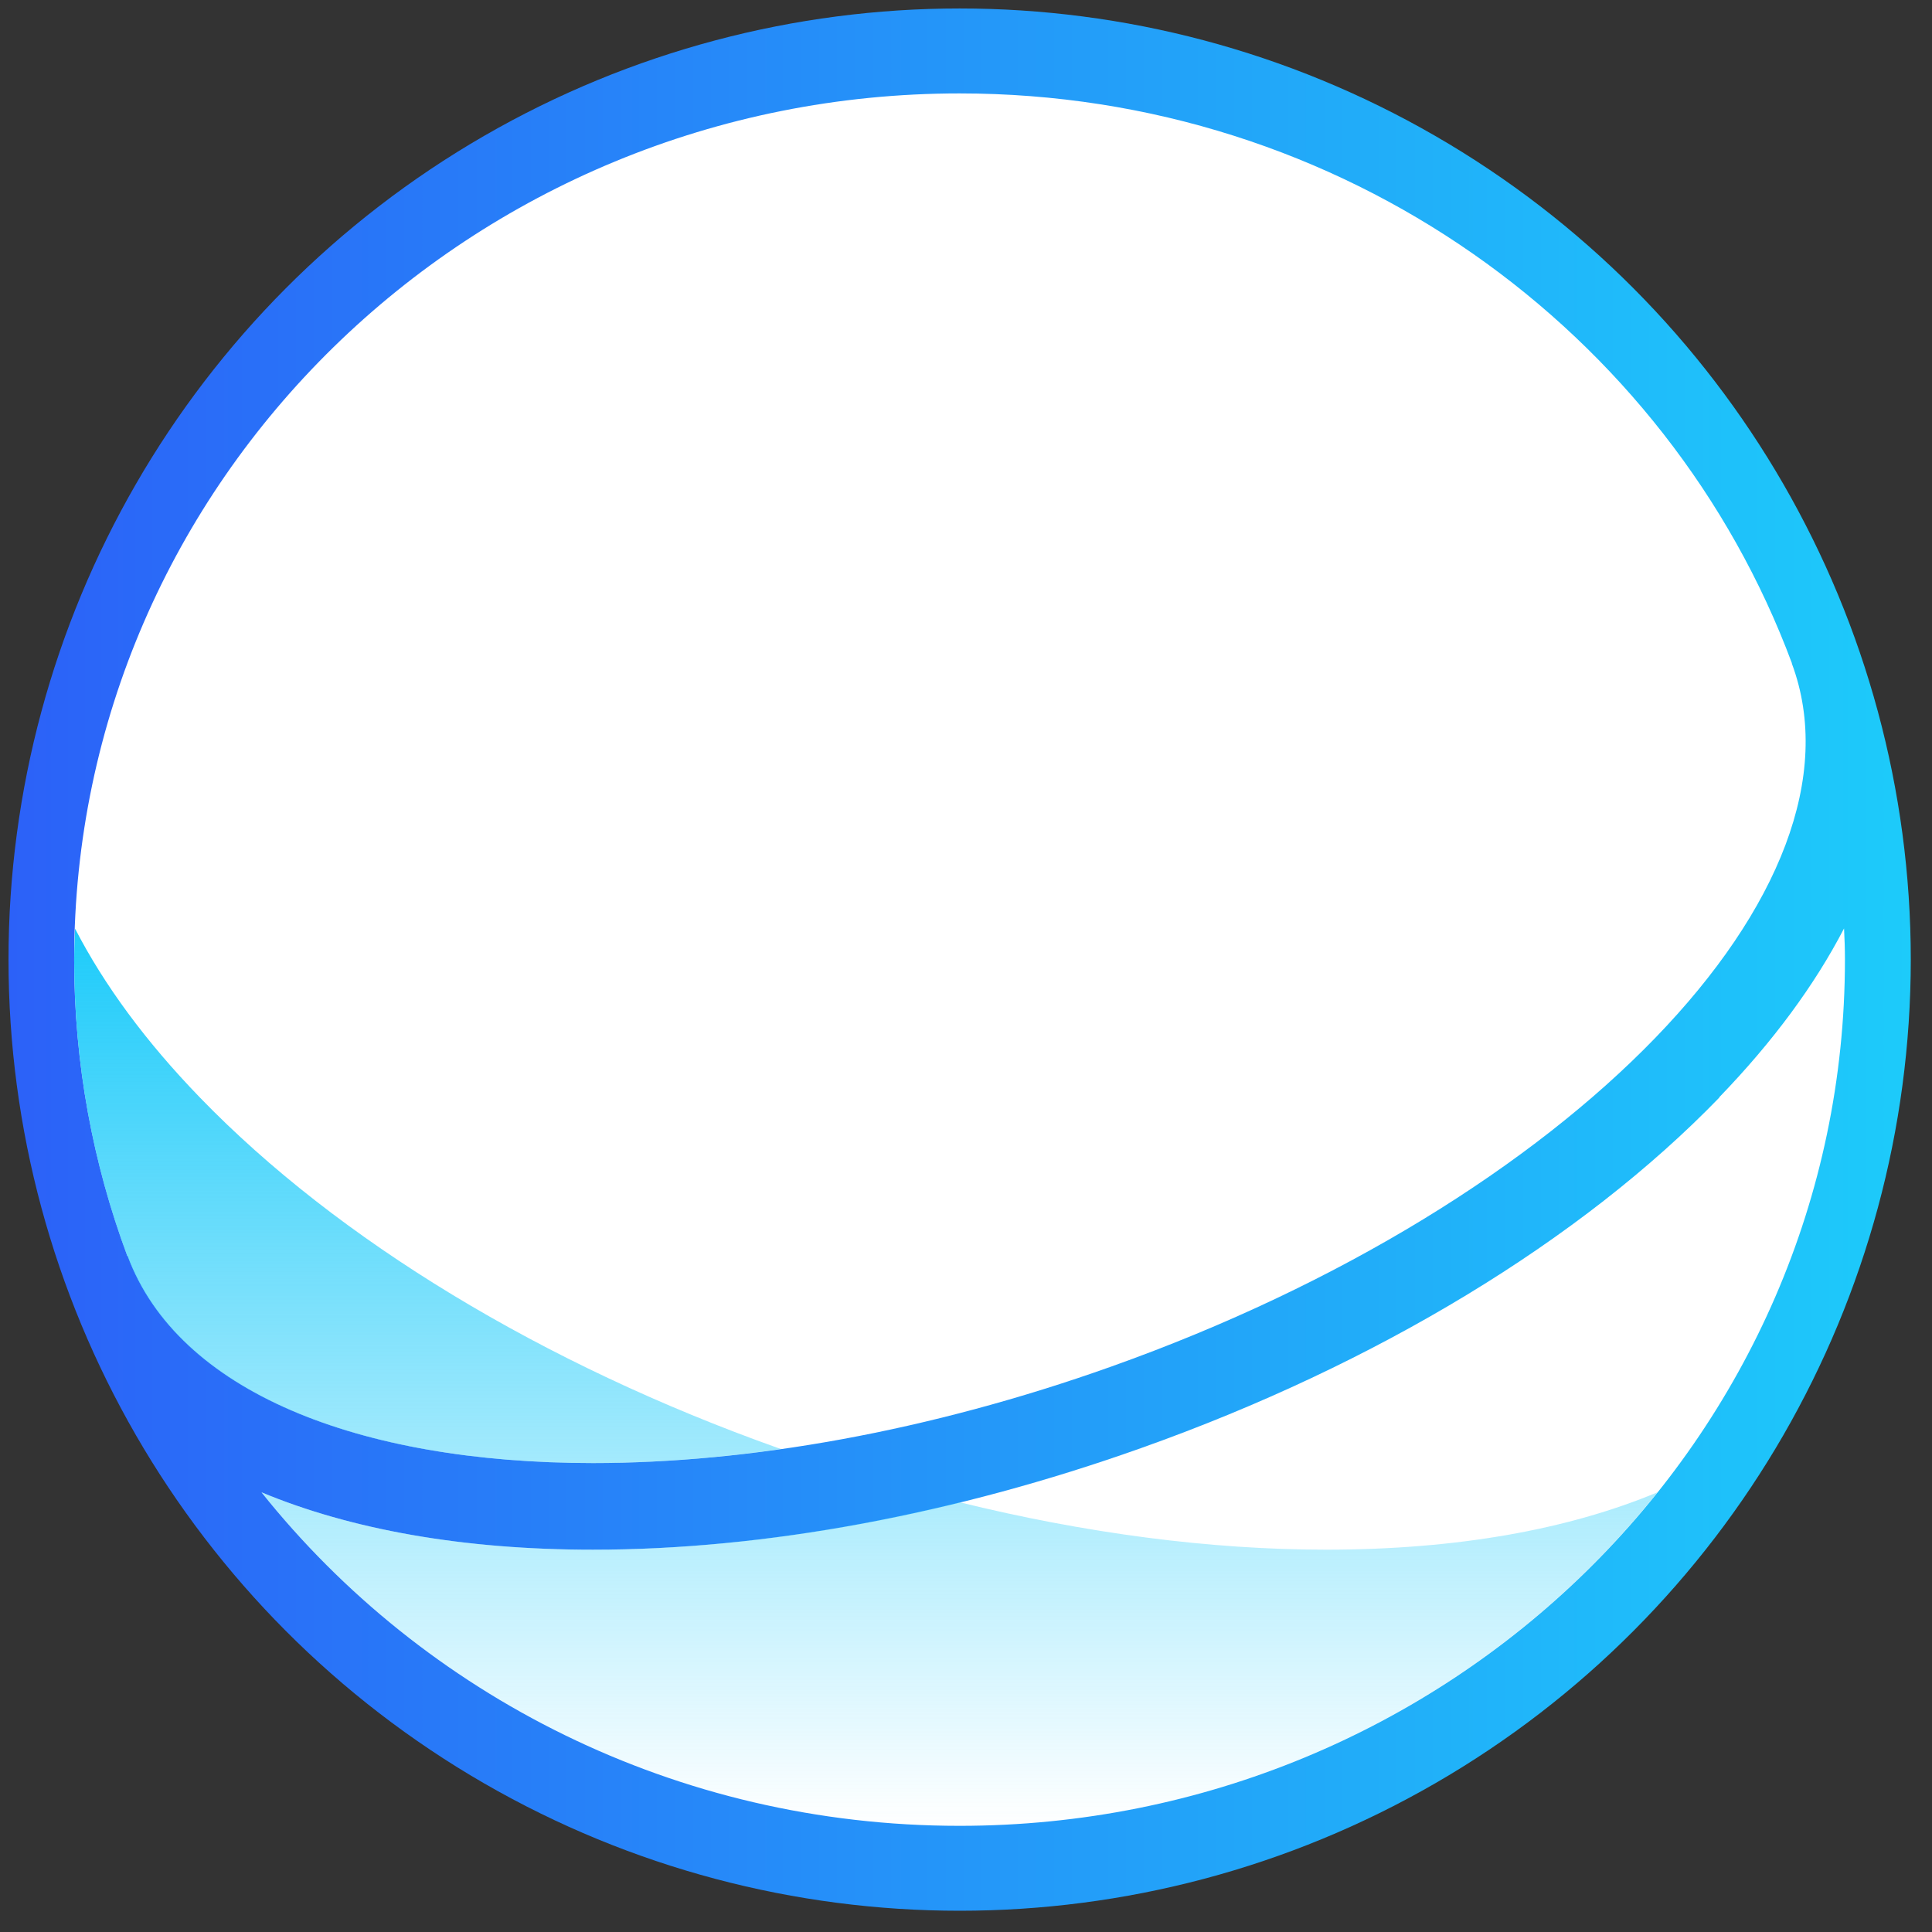
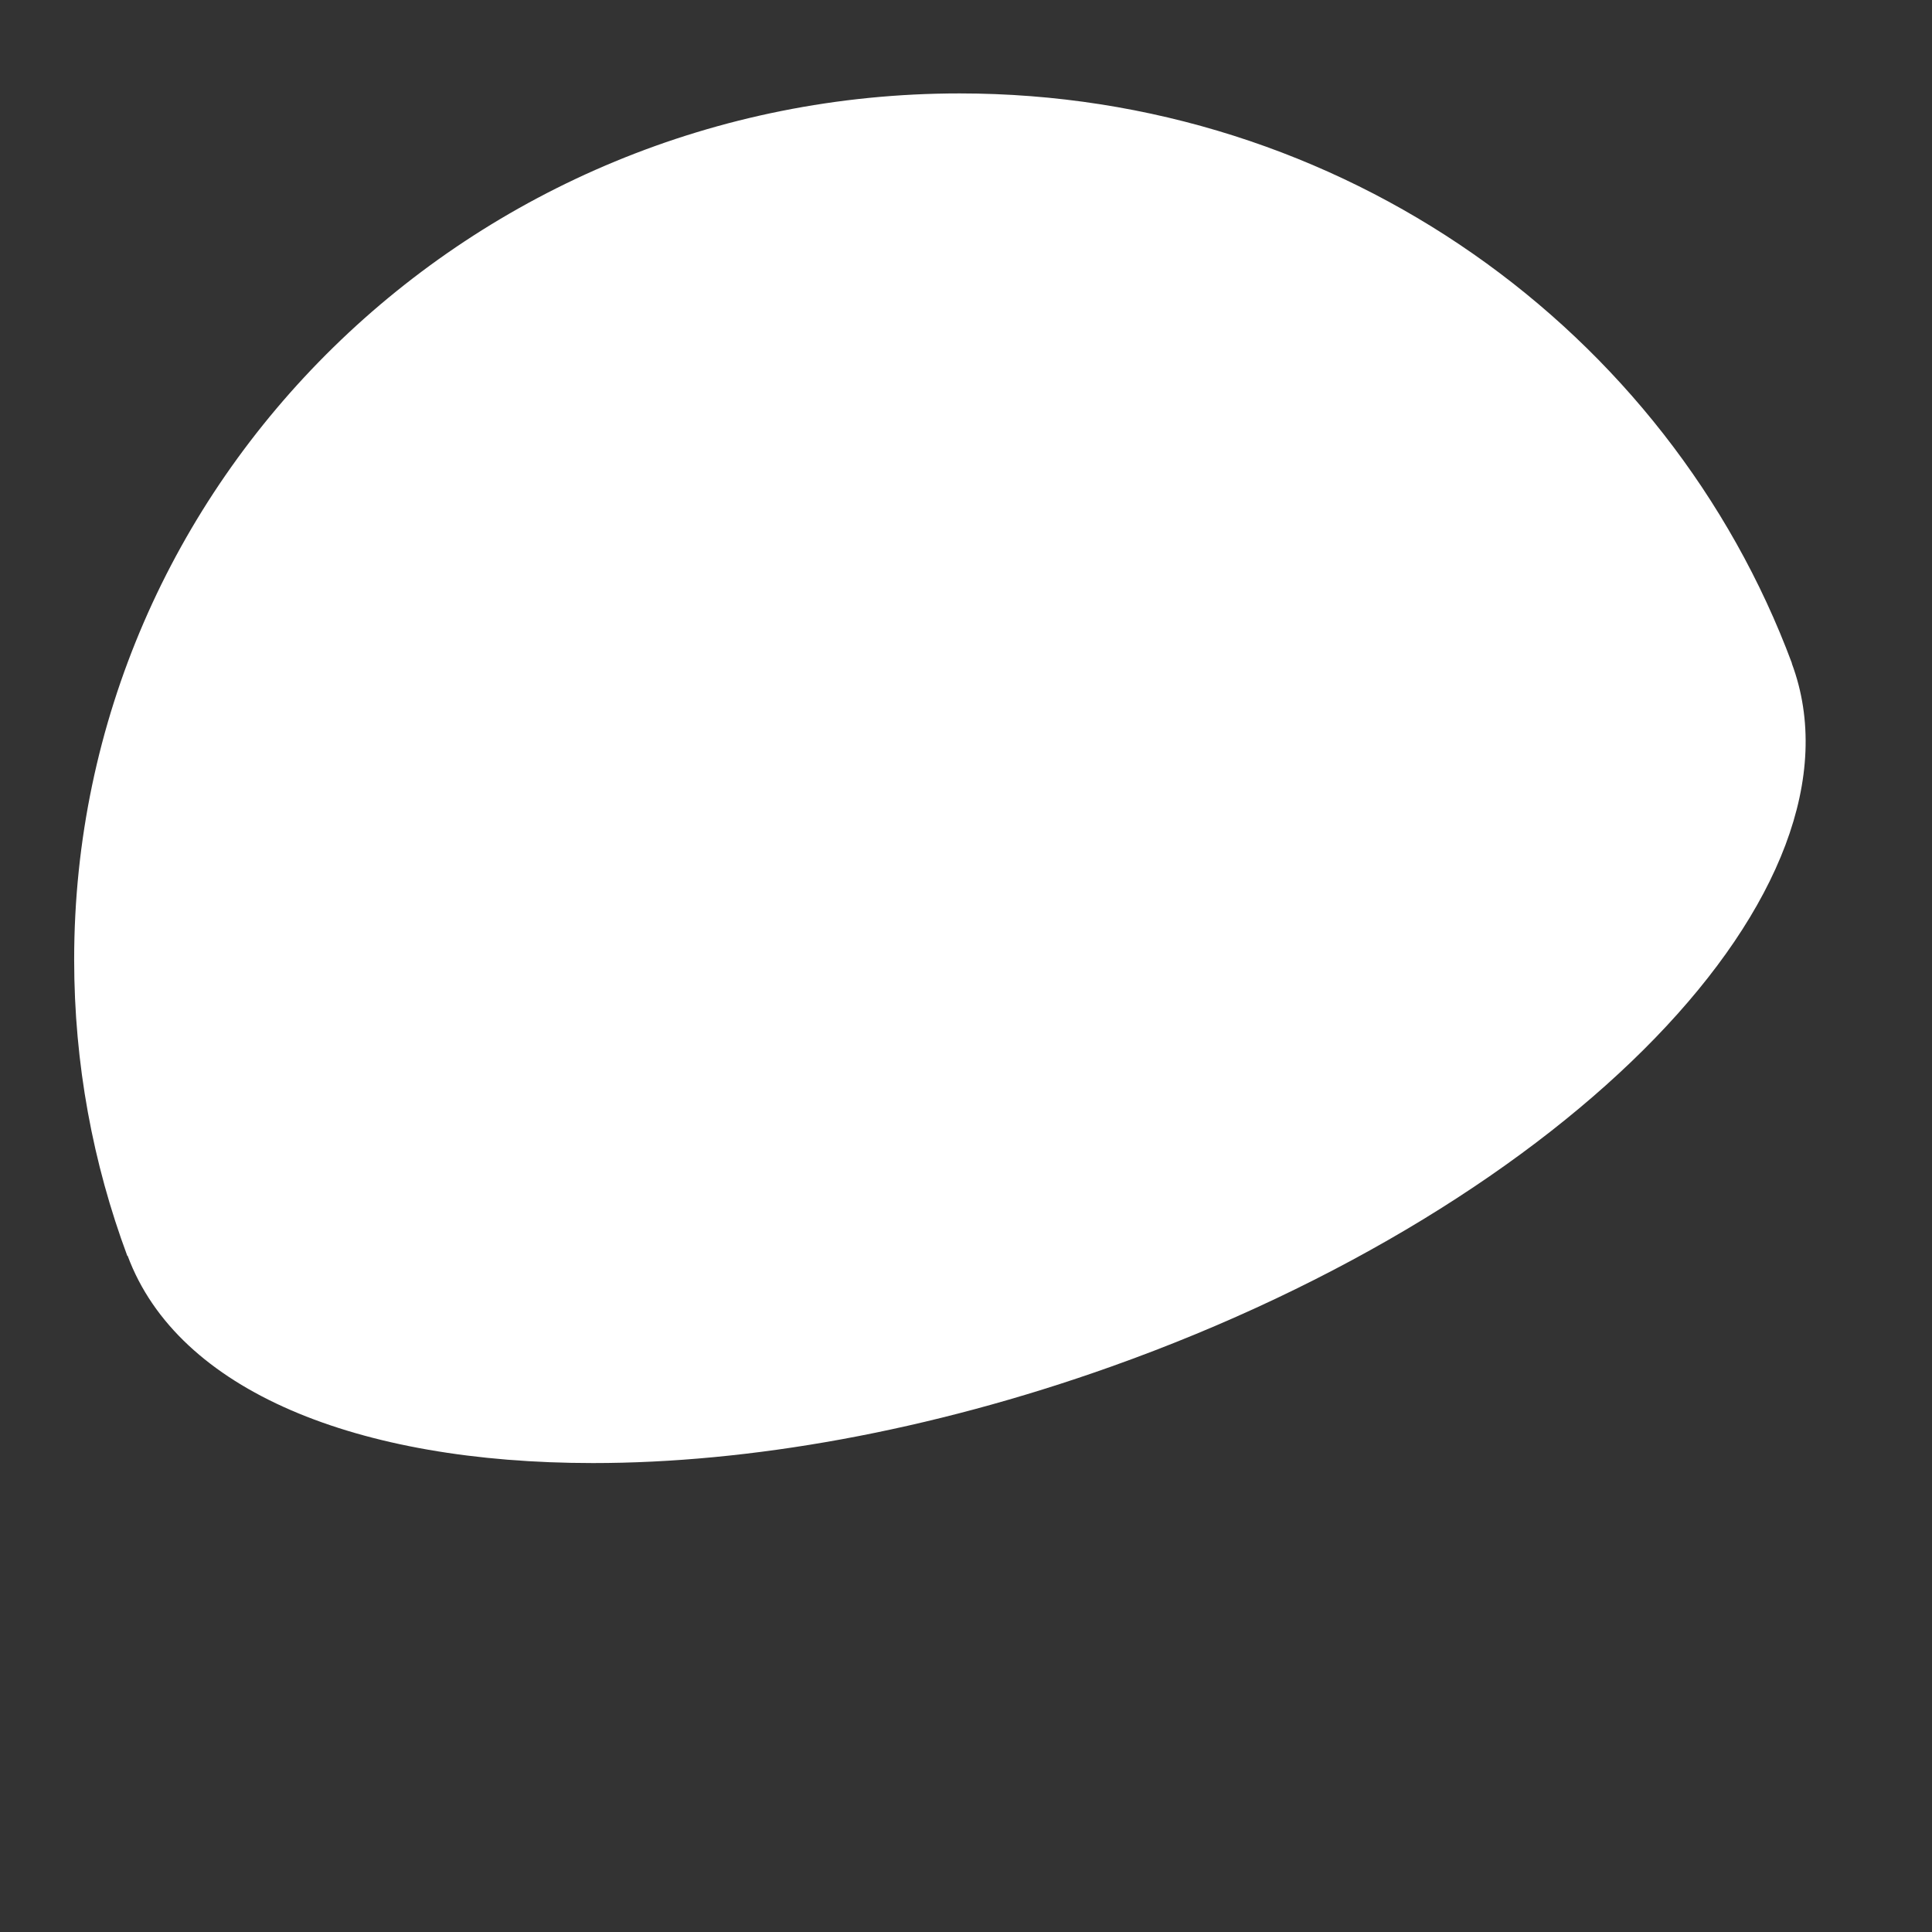
<svg xmlns="http://www.w3.org/2000/svg" width="65" height="65" viewBox="0 0 65 65" fill="none">
  <rect x="0" y="0" width="65" height="65" fill="#333333" stroke="none" />
-   <circle cx="32.286" cy="32.285" r="32" fill="url(#paint0_linear_824_23298)" />
  <path d="M4.295 42.252C5.987 46.804 12.034 49.223 19.953 49.223C25.184 49.223 31.231 48.168 37.386 45.977C52.847 40.475 63.101 29.878 60.283 22.319H60.289C56.124 11.128 45.161 3.143 32.286 3.143C15.835 3.143 2.495 16.193 2.495 32.285C2.495 35.788 3.127 39.146 4.283 42.252H4.289H4.295Z" fill="white" />
-   <path d="M57.846 36.925C53.211 41.716 46.306 45.907 38.399 48.716C32.113 50.954 25.732 52.138 19.947 52.138C15.58 52.138 11.814 51.462 8.799 50.208C14.251 57.034 22.741 61.428 32.28 61.428C48.73 61.428 62.071 48.378 62.071 32.285C62.071 31.936 62.059 31.586 62.041 31.236C61.058 33.131 59.658 35.037 57.84 36.919L57.846 36.925Z" fill="white" />
-   <path fill-rule="evenodd" clip-rule="evenodd" d="M26.28 48.751C24.081 49.066 21.954 49.223 19.953 49.223H19.947C12.028 49.223 5.981 46.81 4.289 42.258H4.283C3.127 39.152 2.495 35.794 2.495 32.291C2.495 32.026 2.505 31.766 2.515 31.506C2.519 31.418 2.522 31.33 2.525 31.242C3.502 33.136 4.902 35.042 6.726 36.925C11.361 41.716 18.266 45.901 26.173 48.716L26.28 48.751ZM32.283 50.541C32.285 50.541 32.285 50.54 32.286 50.54H32.281C32.282 50.54 32.282 50.541 32.283 50.541ZM32.283 50.541C28.042 51.584 23.861 52.137 19.947 52.137C15.58 52.137 11.815 51.461 8.8 50.208C14.251 57.033 22.742 61.428 32.281 61.428C41.819 61.428 50.31 57.033 55.761 50.208C52.747 51.467 48.987 52.137 44.614 52.137C40.706 52.137 36.519 51.584 32.283 50.541Z" fill="url(#paint1_linear_824_23298)" />
  <defs>
    <linearGradient id="paint0_linear_824_23298" x1="0.286" y1="32.256" x2="64.286" y2="32.256" gradientUnits="userSpaceOnUse">
      <stop stop-color="#2C61F8" />
      <stop offset="0.08" stop-color="#2A6AF8" />
      <stop offset="1" stop-color="#1DCBFA" />
    </linearGradient>
    <linearGradient id="paint1_linear_824_23298" x1="29.128" y1="31.242" x2="29.128" y2="61.428" gradientUnits="userSpaceOnUse">
      <stop stop-color="#1DCBFA" />
      <stop offset="1" stop-color="#1DCBFA" stop-opacity="0" />
    </linearGradient>
  </defs>
</svg>